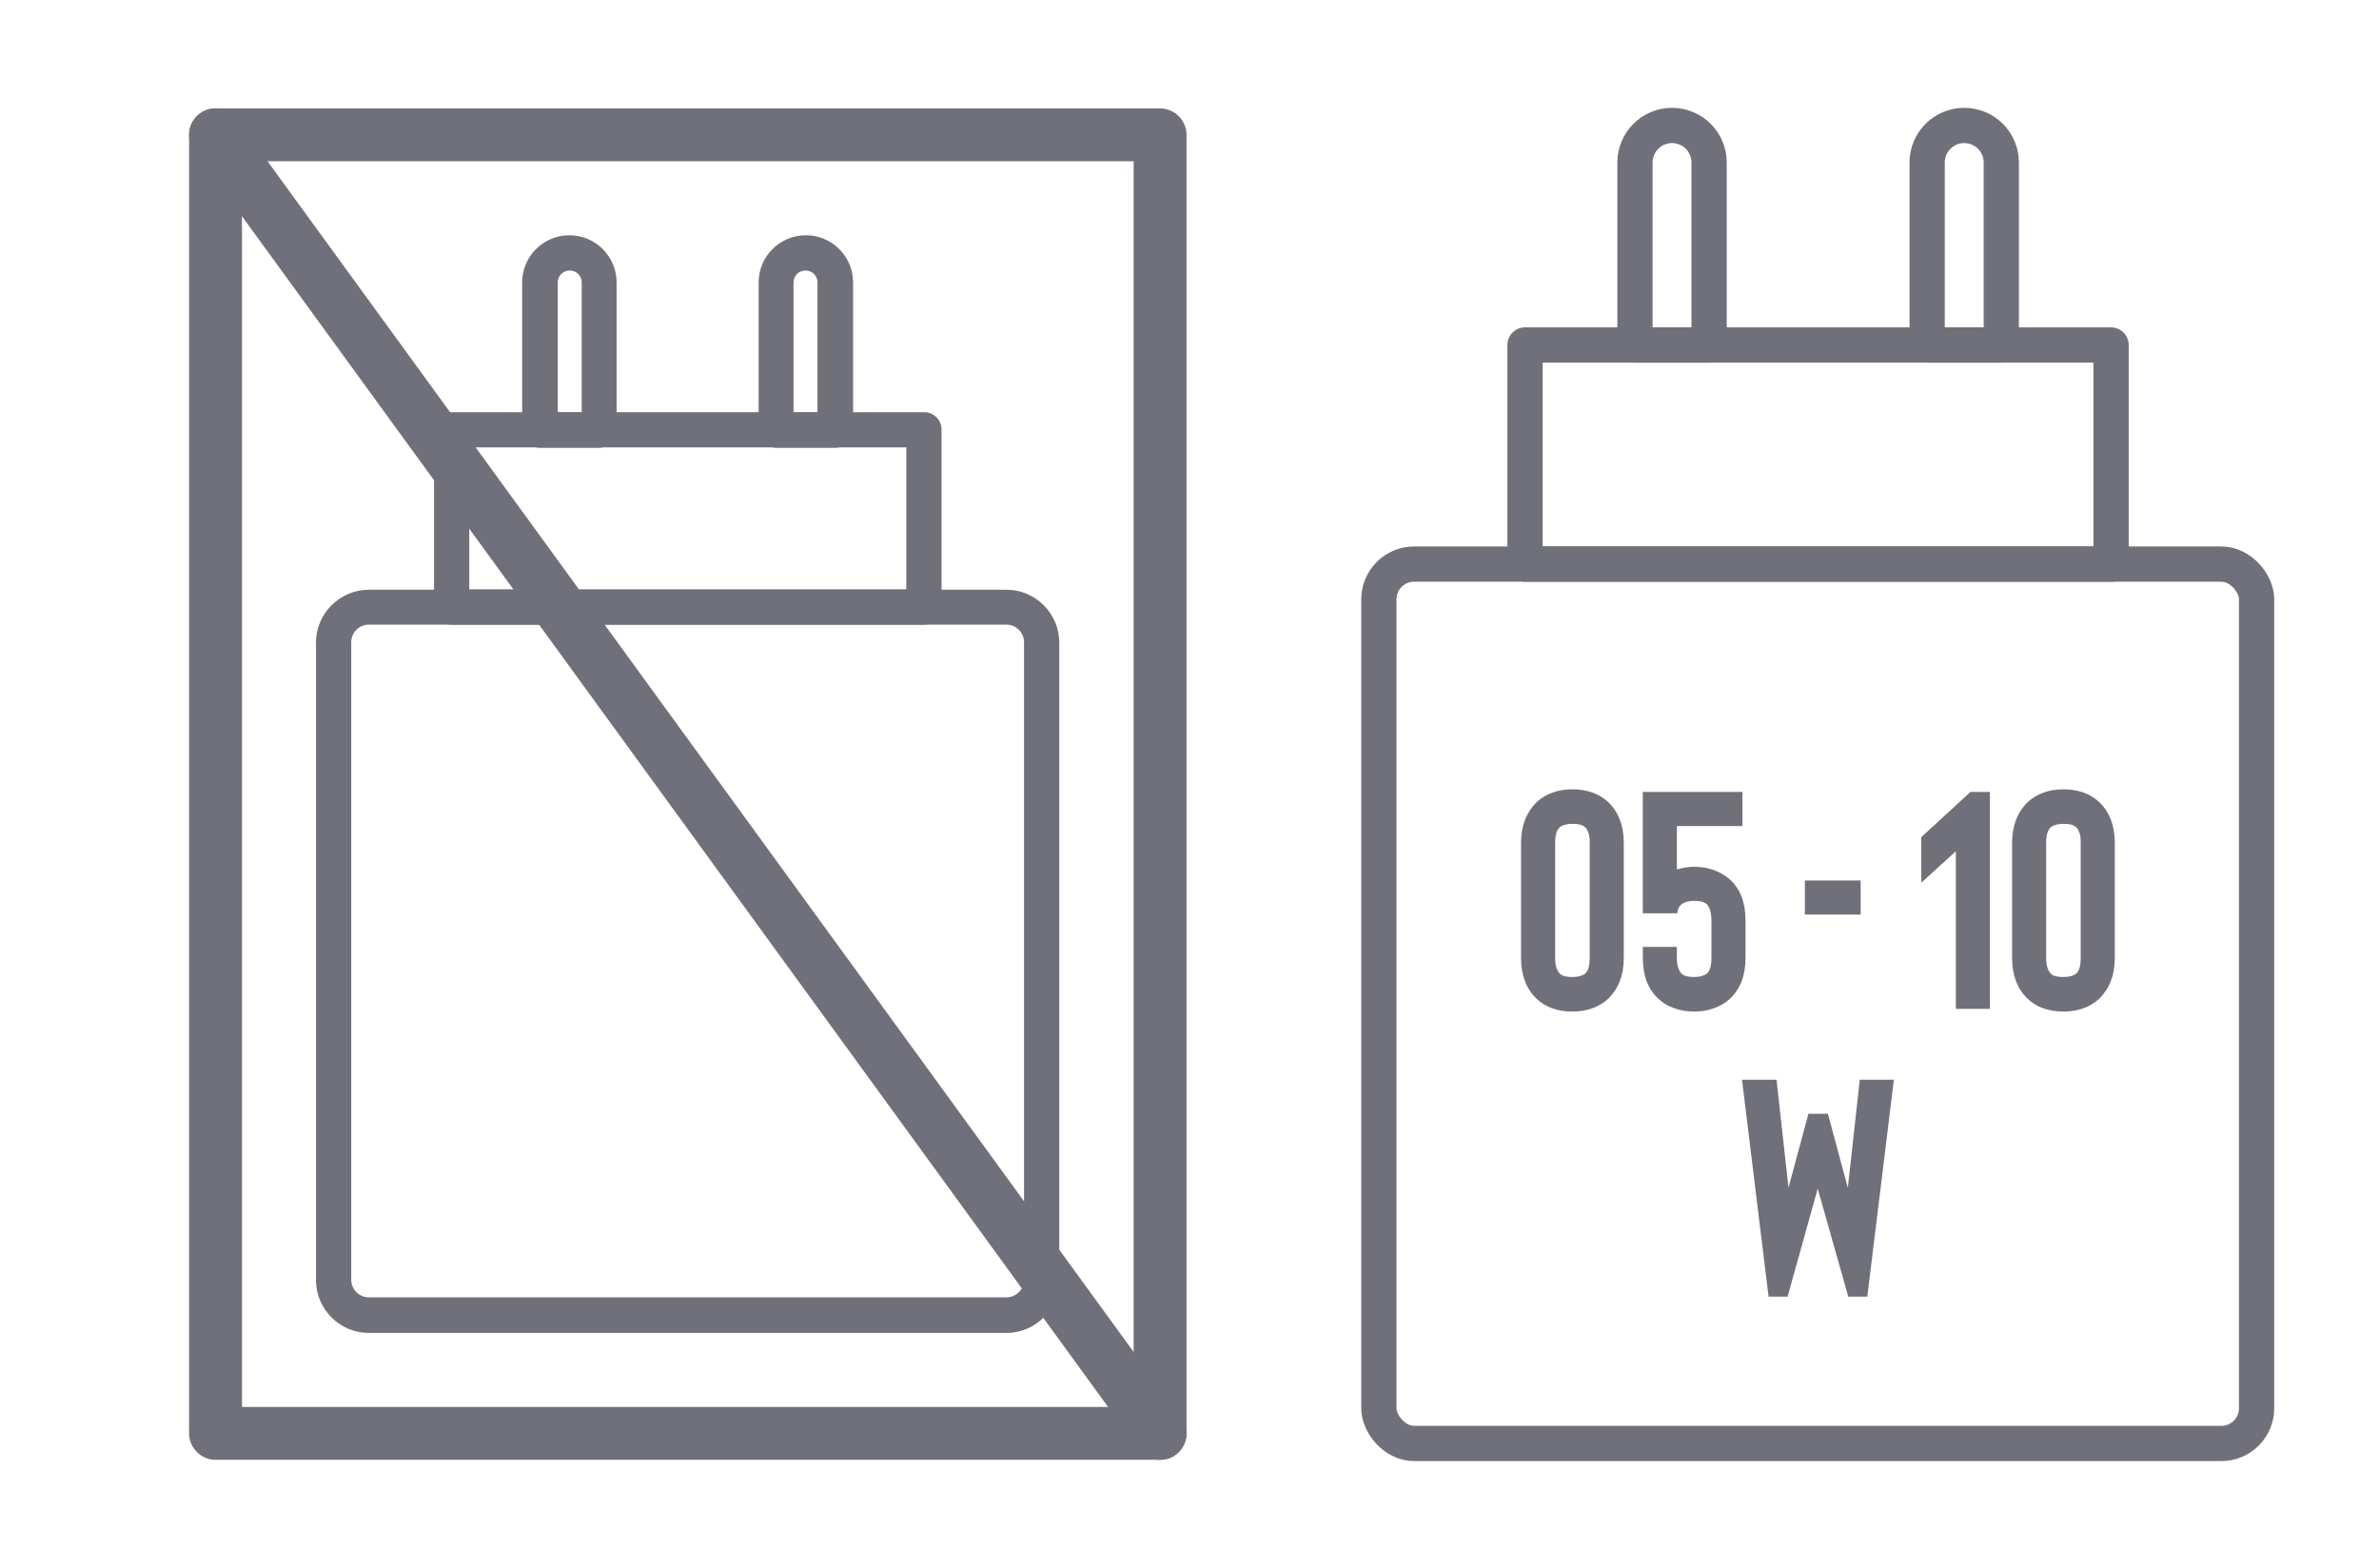
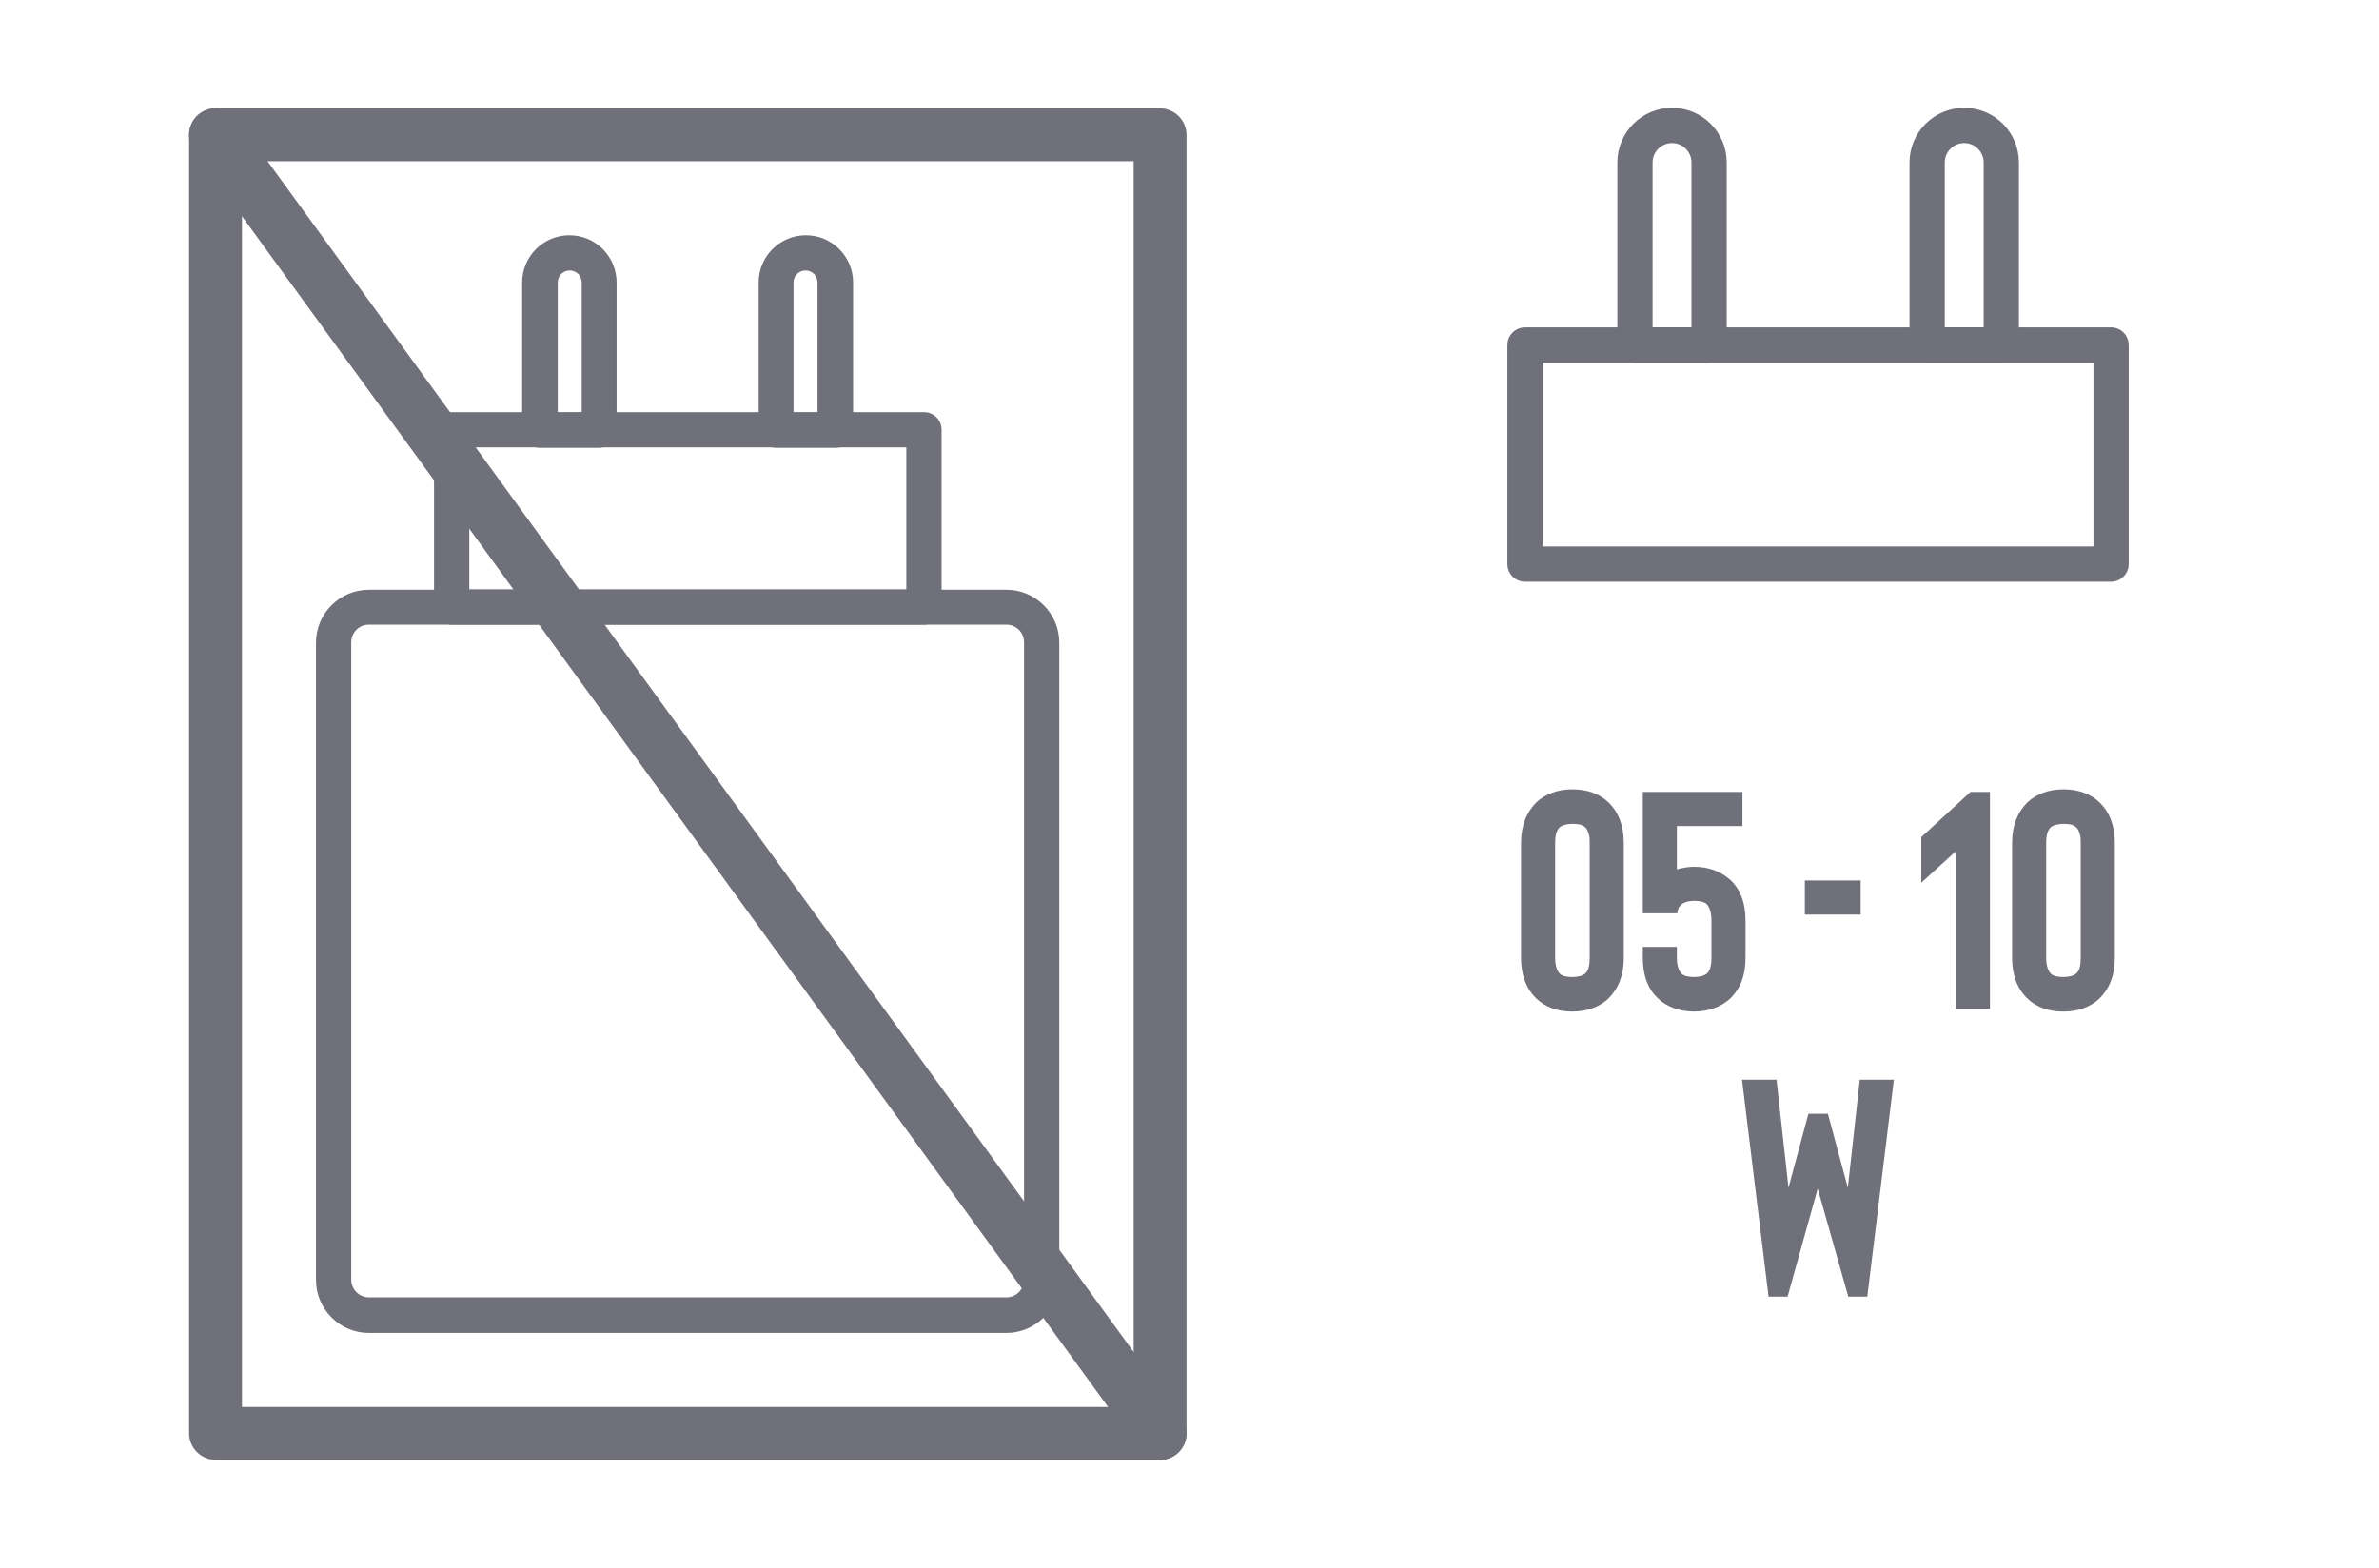
<svg xmlns="http://www.w3.org/2000/svg" fill="none" viewBox="0 0 135 89" height="89" width="135">
  <path fill="#70707B" d="M57.111 75.651H20.931C19.271 75.651 17.931 74.291 17.931 72.651V36.471C17.931 34.811 19.291 33.471 20.931 33.471H57.111C58.771 33.471 60.111 34.831 60.111 36.471V72.651C60.111 74.311 58.751 75.651 57.111 75.651ZM20.931 35.451C20.371 35.451 19.931 35.911 19.931 36.451V72.631C19.931 73.191 20.391 73.631 20.931 73.631H57.111C57.671 73.631 58.111 73.171 58.111 72.631V36.451C58.111 35.891 57.651 35.451 57.111 35.451H20.931Z" />
  <path fill="#70707B" d="M52.43 35.451H25.63C25.07 35.451 24.63 35.011 24.63 34.451V24.391C24.63 23.831 25.07 23.391 25.63 23.391H52.43C52.99 23.391 53.43 23.831 53.43 24.391V34.451C53.43 35.011 52.99 35.451 52.43 35.451ZM26.63 33.451H51.43V25.391H26.63V33.451Z" />
  <path fill="#70707B" d="M33.99 25.412H30.63C30.07 25.412 29.63 24.972 29.63 24.412V16.032C29.63 14.552 30.83 13.352 32.31 13.352C33.79 13.352 34.99 14.552 34.99 16.032V24.412C34.99 24.972 34.55 25.412 33.99 25.412ZM31.65 23.412H33.01V16.032C33.01 15.652 32.71 15.352 32.33 15.352C31.95 15.352 31.65 15.652 31.65 16.032V23.412Z" />
  <path fill="#70707B" d="M47.39 25.412H44.05C43.49 25.412 43.05 24.972 43.05 24.412V16.032C43.05 14.552 44.25 13.352 45.73 13.352C47.21 13.352 48.41 14.552 48.41 16.032V24.412C48.41 24.972 47.97 25.412 47.41 25.412H47.39ZM45.05 23.412H46.39V16.032C46.39 15.652 46.09 15.352 45.71 15.352C45.33 15.352 45.03 15.652 45.03 16.032V23.412H45.05Z" />
  <path fill="#70707B" d="M65.831 82.852H12.231C11.411 82.852 10.731 82.172 10.731 81.352V7.652C10.731 6.832 11.411 6.152 12.231 6.152H65.831C66.651 6.152 67.331 6.832 67.331 7.652V81.352C67.331 82.172 66.651 82.852 65.831 82.852ZM13.731 79.852H64.331V9.152H13.731V79.852Z" />
  <path fill="#70707B" d="M65.831 82.852C65.371 82.852 64.911 82.632 64.611 82.232L11.011 8.532C10.531 7.872 10.671 6.932 11.351 6.432C12.011 5.952 12.951 6.092 13.451 6.772L67.051 80.472C67.531 81.132 67.391 82.072 66.711 82.572C66.451 82.772 66.131 82.852 65.831 82.852Z" />
  <path fill="#70707B" d="M89.229 57.411C88.375 57.411 87.696 57.16 87.194 56.682C86.616 56.13 86.314 55.351 86.314 54.371V47.838C86.314 46.858 86.616 46.104 87.194 45.526C87.722 45.049 88.4 44.798 89.229 44.798C90.058 44.798 90.762 45.049 91.264 45.526C91.842 46.079 92.144 46.858 92.144 47.838V54.371C92.144 55.351 91.842 56.104 91.264 56.682C90.737 57.16 90.058 57.411 89.229 57.411ZM89.229 46.758C88.902 46.758 88.651 46.833 88.5 46.959C88.325 47.135 88.249 47.411 88.249 47.838V54.371C88.249 54.798 88.35 55.074 88.5 55.25C88.651 55.401 88.902 55.451 89.229 55.451C89.556 55.451 89.807 55.376 89.958 55.25C90.133 55.099 90.209 54.798 90.209 54.371V47.838C90.209 47.662 90.209 47.511 90.159 47.336C90.108 47.185 90.058 47.034 89.958 46.959C89.807 46.808 89.581 46.758 89.229 46.758Z" />
  <path fill="#70707B" d="M95.259 51.53C95.259 51.53 95.183 51.681 95.183 51.832H93.224V44.947H98.877V46.882H95.158V49.344C95.51 49.244 95.837 49.194 96.138 49.194C96.942 49.194 97.621 49.445 98.173 49.922C98.751 50.45 99.053 51.229 99.053 52.234V54.369C99.053 55.374 98.751 56.128 98.173 56.681C97.646 57.158 96.942 57.41 96.138 57.41C95.334 57.41 94.606 57.158 94.103 56.681C93.525 56.153 93.224 55.374 93.224 54.369V53.741H95.158V54.369C95.158 54.797 95.259 55.073 95.41 55.249C95.56 55.4 95.812 55.45 96.138 55.45C96.465 55.45 96.716 55.374 96.867 55.249C97.043 55.073 97.118 54.797 97.118 54.369V52.234C97.118 51.806 97.018 51.505 96.867 51.329C96.716 51.178 96.465 51.128 96.138 51.128C95.812 51.128 95.585 51.203 95.41 51.329C95.359 51.379 95.309 51.455 95.259 51.505V51.53Z" />
  <path fill="#70707B" d="M102.42 49.972H105.586V51.906H102.42V49.972Z" />
  <path fill="#70707B" d="M109.027 47.51L111.816 44.947H112.922V57.259H110.987V48.314L109.027 50.098V47.485V47.51Z" />
  <path fill="#70707B" d="M117.093 57.411C116.239 57.411 115.561 57.16 115.058 56.682C114.48 56.13 114.179 55.351 114.179 54.371V47.838C114.179 46.858 114.48 46.104 115.058 45.526C115.586 45.049 116.264 44.798 117.093 44.798C117.922 44.798 118.626 45.049 119.128 45.526C119.706 46.079 120.008 46.858 120.008 47.838V54.371C120.008 55.351 119.706 56.104 119.128 56.682C118.601 57.16 117.922 57.411 117.093 57.411ZM117.093 46.758C116.767 46.758 116.515 46.833 116.365 46.959C116.189 47.135 116.113 47.411 116.113 47.838V54.371C116.113 54.798 116.214 55.074 116.365 55.25C116.515 55.401 116.767 55.451 117.093 55.451C117.42 55.451 117.671 55.376 117.822 55.25C117.998 55.099 118.073 54.798 118.073 54.371V47.838C118.073 47.662 118.073 47.511 118.023 47.336C117.973 47.185 117.922 47.034 117.822 46.959C117.671 46.808 117.445 46.758 117.093 46.758Z" />
  <path fill="#70707B" d="M105.511 61.278H107.471L105.963 73.59H104.883L103.149 67.459L101.44 73.59H100.36L98.853 61.278H100.812L101.491 67.409L102.621 63.213H103.727L104.858 67.409L105.536 61.278H105.511Z" />
  <rect stroke-linejoin="round" stroke-width="2" stroke="#70707B" height="12.435" width="33.257" y="19.58" x="86.539" />
  <path stroke-linejoin="round" stroke-width="2" stroke="#70707B" d="M109.359 9.223C109.359 8.062 110.301 7.12 111.463 7.12V7.12C112.624 7.12 113.566 8.062 113.566 9.223V19.58H109.359V9.223Z" />
  <path stroke-linejoin="round" stroke-width="2" stroke="#70707B" d="M92.779 9.223C92.779 8.062 93.721 7.12 94.882 7.12V7.12C96.044 7.12 96.986 8.062 96.986 9.223V19.58H92.779V9.223Z" />
-   <rect stroke-linejoin="round" stroke-width="2" stroke="#70707B" rx="2" height="49.909" width="49.809" y="32.015" x="78.245" />
</svg>